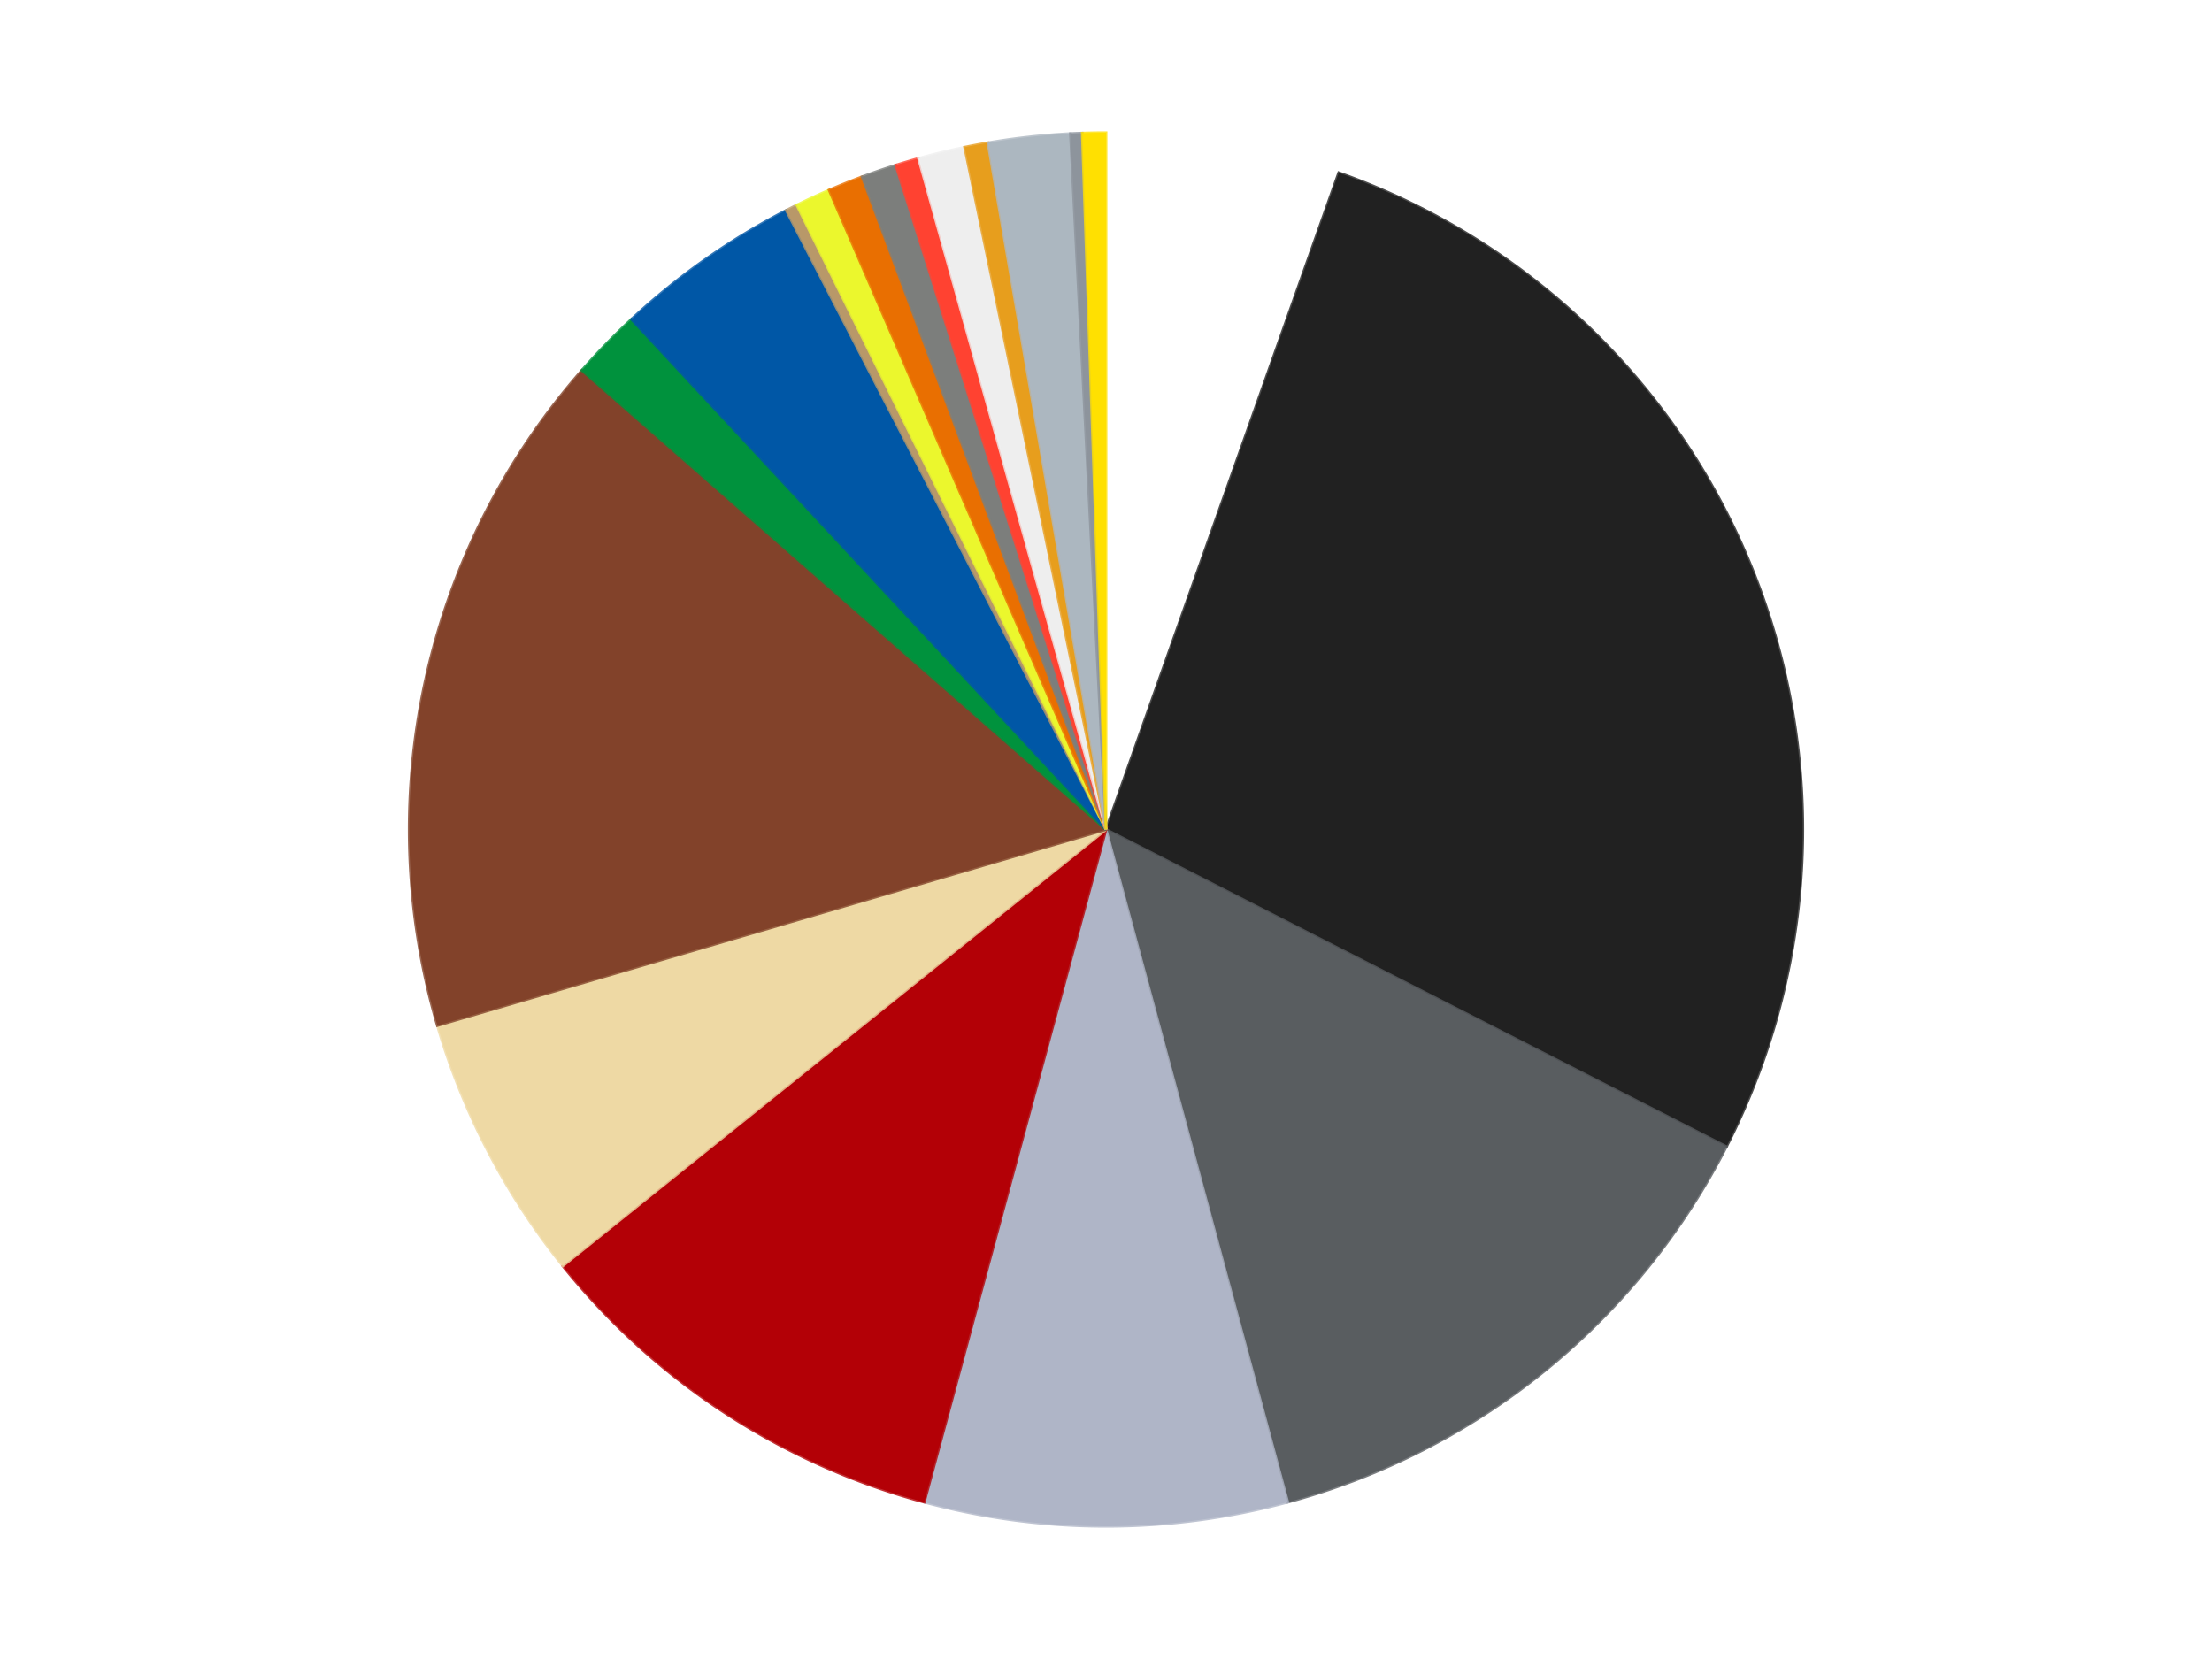
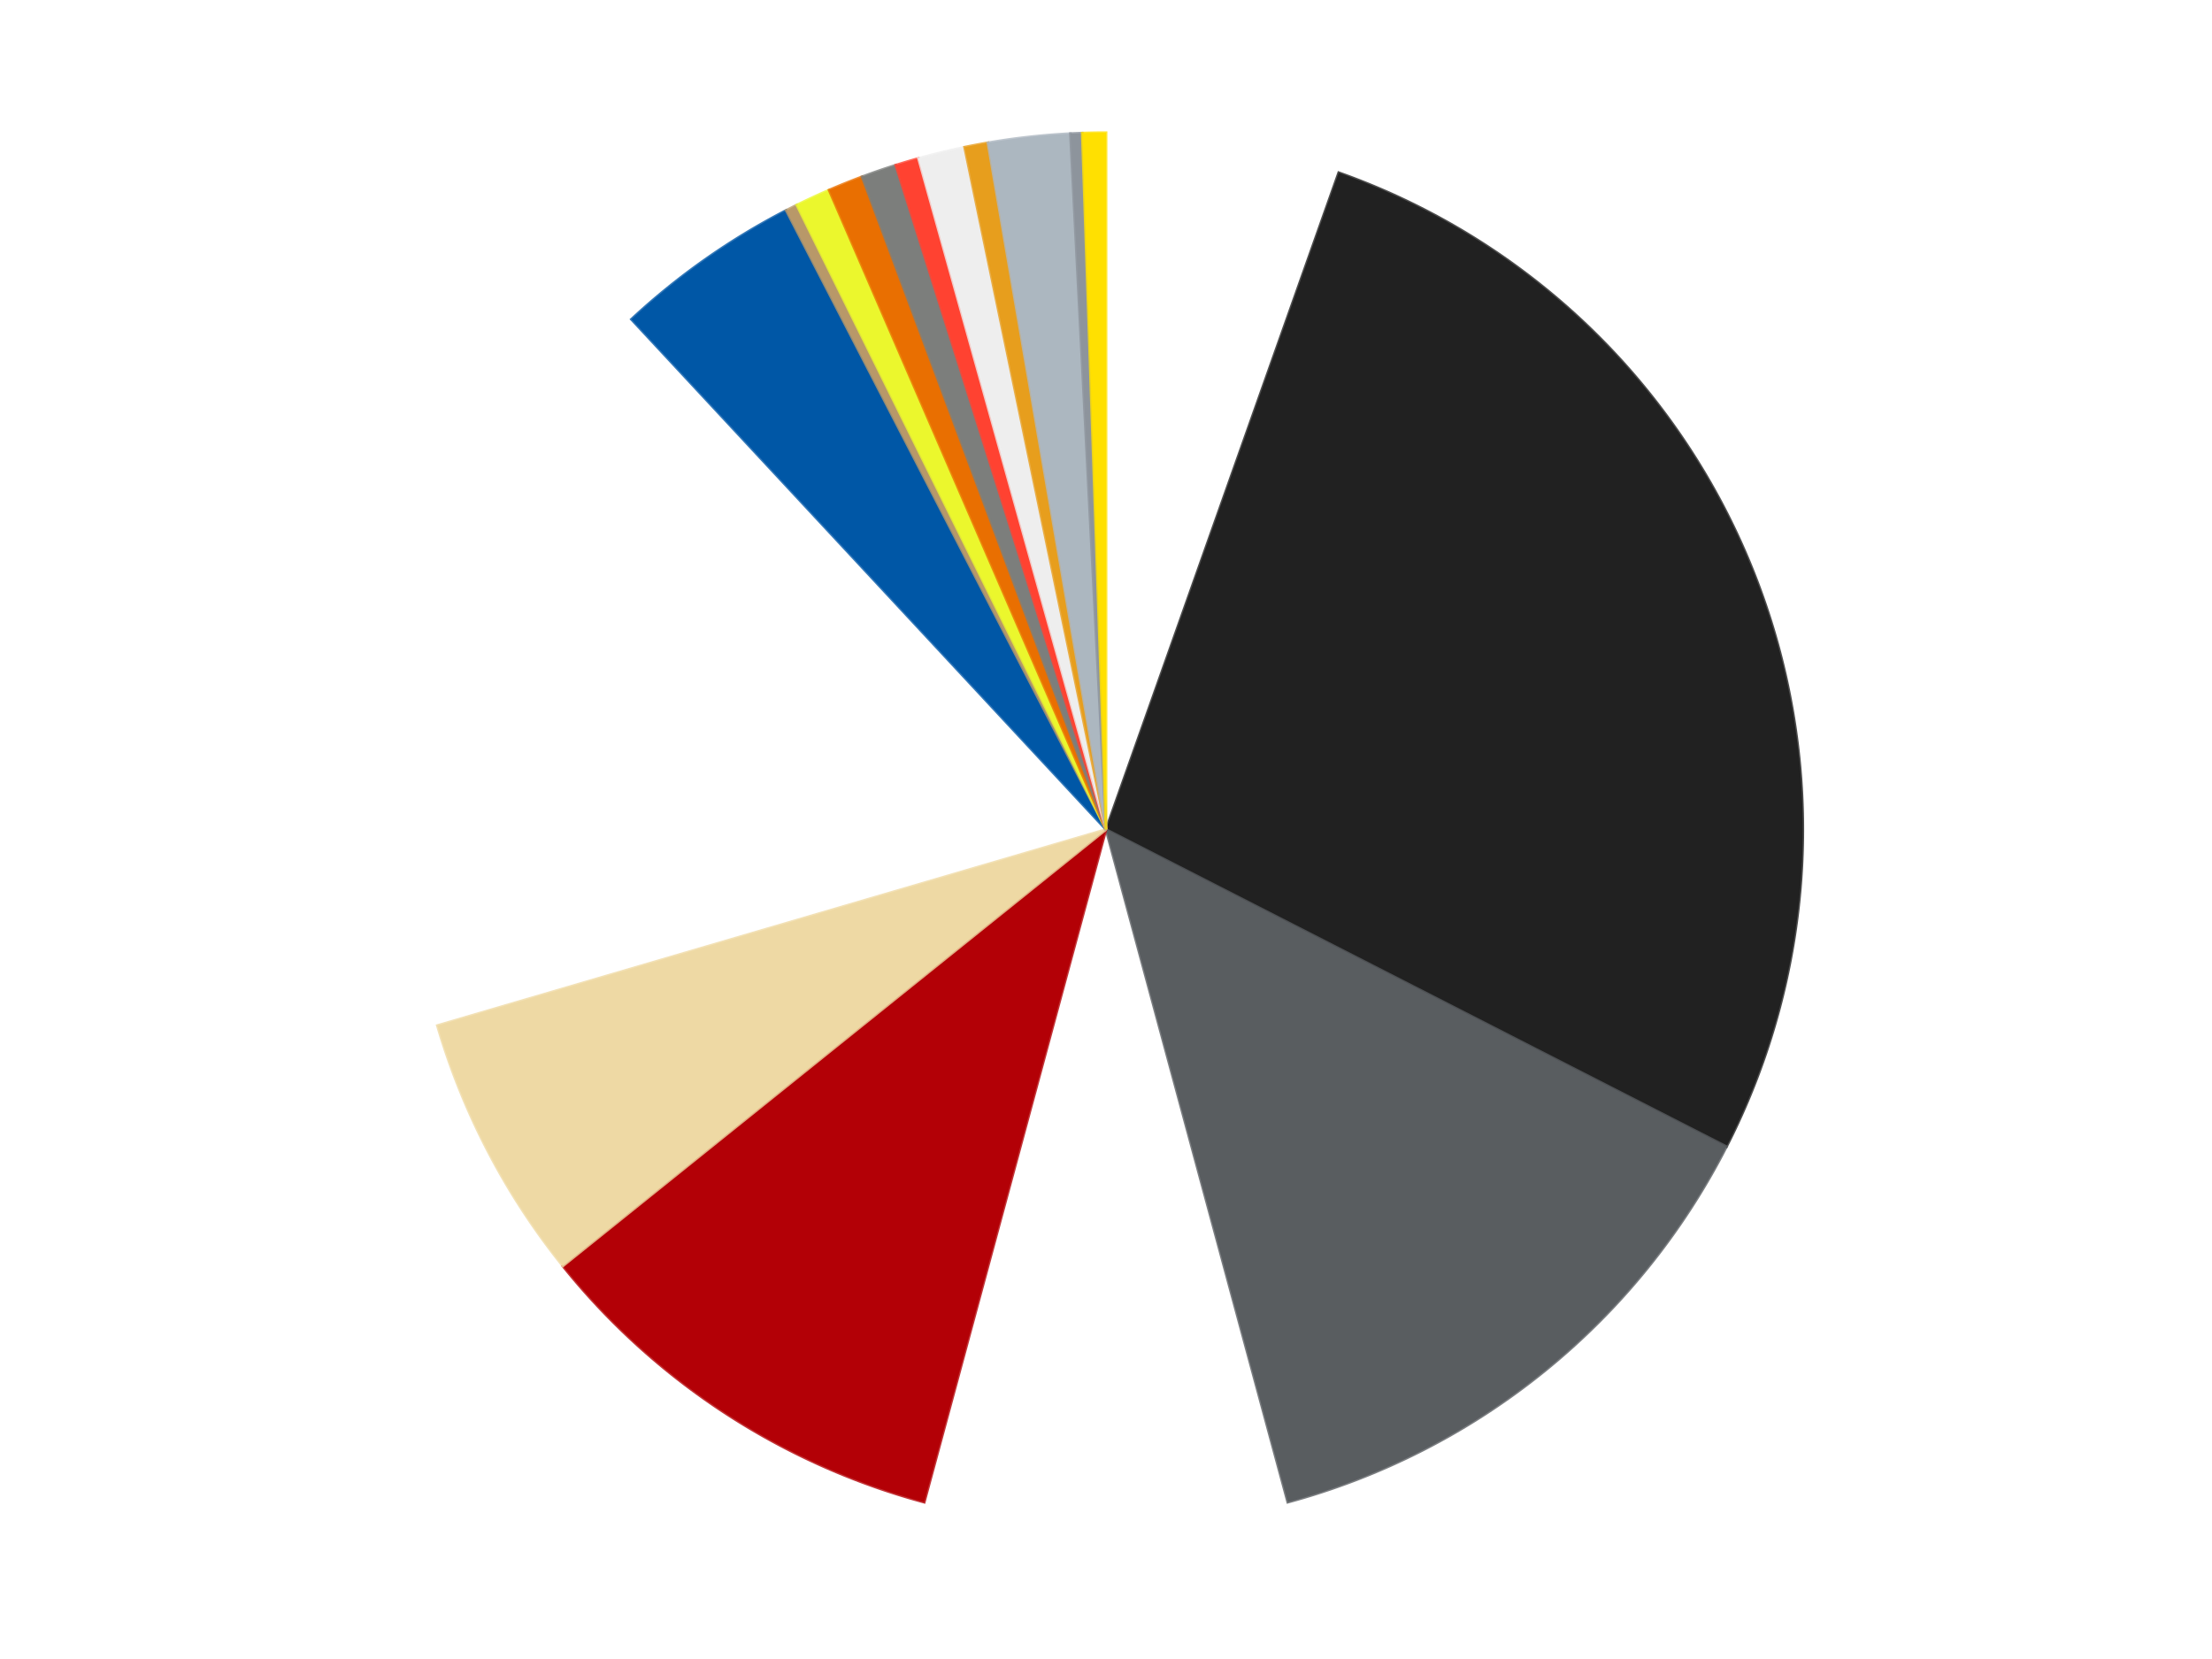
<svg xmlns="http://www.w3.org/2000/svg" xmlns:xlink="http://www.w3.org/1999/xlink" id="chart-c3ab87df-5de8-47e6-b917-8859619ab022" class="pygal-chart" viewBox="0 0 800 600">
  <defs>
    <style type="text/css">#chart-c3ab87df-5de8-47e6-b917-8859619ab022{-webkit-user-select:none;-webkit-font-smoothing:antialiased;font-family:Consolas,"Liberation Mono",Menlo,Courier,monospace}#chart-c3ab87df-5de8-47e6-b917-8859619ab022 .title{font-family:Consolas,"Liberation Mono",Menlo,Courier,monospace;font-size:16px}#chart-c3ab87df-5de8-47e6-b917-8859619ab022 .legends .legend text{font-family:Consolas,"Liberation Mono",Menlo,Courier,monospace;font-size:14px}#chart-c3ab87df-5de8-47e6-b917-8859619ab022 .axis text{font-family:Consolas,"Liberation Mono",Menlo,Courier,monospace;font-size:10px}#chart-c3ab87df-5de8-47e6-b917-8859619ab022 .axis text.major{font-family:Consolas,"Liberation Mono",Menlo,Courier,monospace;font-size:10px}#chart-c3ab87df-5de8-47e6-b917-8859619ab022 .text-overlay text.value{font-family:Consolas,"Liberation Mono",Menlo,Courier,monospace;font-size:16px}#chart-c3ab87df-5de8-47e6-b917-8859619ab022 .text-overlay text.label{font-family:Consolas,"Liberation Mono",Menlo,Courier,monospace;font-size:10px}#chart-c3ab87df-5de8-47e6-b917-8859619ab022 .tooltip{font-family:Consolas,"Liberation Mono",Menlo,Courier,monospace;font-size:14px}#chart-c3ab87df-5de8-47e6-b917-8859619ab022 text.no_data{font-family:Consolas,"Liberation Mono",Menlo,Courier,monospace;font-size:64px}
#chart-c3ab87df-5de8-47e6-b917-8859619ab022{background-color:transparent}#chart-c3ab87df-5de8-47e6-b917-8859619ab022 path,#chart-c3ab87df-5de8-47e6-b917-8859619ab022 line,#chart-c3ab87df-5de8-47e6-b917-8859619ab022 rect,#chart-c3ab87df-5de8-47e6-b917-8859619ab022 circle{-webkit-transition:150ms;-moz-transition:150ms;transition:150ms}#chart-c3ab87df-5de8-47e6-b917-8859619ab022 .graph &gt; .background{fill:transparent}#chart-c3ab87df-5de8-47e6-b917-8859619ab022 .plot &gt; .background{fill:transparent}#chart-c3ab87df-5de8-47e6-b917-8859619ab022 .graph{fill:rgba(0,0,0,.87)}#chart-c3ab87df-5de8-47e6-b917-8859619ab022 text.no_data{fill:rgba(0,0,0,1)}#chart-c3ab87df-5de8-47e6-b917-8859619ab022 .title{fill:rgba(0,0,0,1)}#chart-c3ab87df-5de8-47e6-b917-8859619ab022 .legends .legend text{fill:rgba(0,0,0,.87)}#chart-c3ab87df-5de8-47e6-b917-8859619ab022 .legends .legend:hover text{fill:rgba(0,0,0,1)}#chart-c3ab87df-5de8-47e6-b917-8859619ab022 .axis .line{stroke:rgba(0,0,0,1)}#chart-c3ab87df-5de8-47e6-b917-8859619ab022 .axis .guide.line{stroke:rgba(0,0,0,.54)}#chart-c3ab87df-5de8-47e6-b917-8859619ab022 .axis .major.line{stroke:rgba(0,0,0,.87)}#chart-c3ab87df-5de8-47e6-b917-8859619ab022 .axis text.major{fill:rgba(0,0,0,1)}#chart-c3ab87df-5de8-47e6-b917-8859619ab022 .axis.y .guides:hover .guide.line,#chart-c3ab87df-5de8-47e6-b917-8859619ab022 .line-graph .axis.x .guides:hover .guide.line,#chart-c3ab87df-5de8-47e6-b917-8859619ab022 .stackedline-graph .axis.x .guides:hover .guide.line,#chart-c3ab87df-5de8-47e6-b917-8859619ab022 .xy-graph .axis.x .guides:hover .guide.line{stroke:rgba(0,0,0,1)}#chart-c3ab87df-5de8-47e6-b917-8859619ab022 .axis .guides:hover text{fill:rgba(0,0,0,1)}#chart-c3ab87df-5de8-47e6-b917-8859619ab022 .reactive{fill-opacity:1.0;stroke-opacity:.8;stroke-width:1}#chart-c3ab87df-5de8-47e6-b917-8859619ab022 .ci{stroke:rgba(0,0,0,.87)}#chart-c3ab87df-5de8-47e6-b917-8859619ab022 .reactive.active,#chart-c3ab87df-5de8-47e6-b917-8859619ab022 .active .reactive{fill-opacity:0.6;stroke-opacity:.9;stroke-width:4}#chart-c3ab87df-5de8-47e6-b917-8859619ab022 .ci .reactive.active{stroke-width:1.5}#chart-c3ab87df-5de8-47e6-b917-8859619ab022 .series text{fill:rgba(0,0,0,1)}#chart-c3ab87df-5de8-47e6-b917-8859619ab022 .tooltip rect{fill:transparent;stroke:rgba(0,0,0,1);-webkit-transition:opacity 150ms;-moz-transition:opacity 150ms;transition:opacity 150ms}#chart-c3ab87df-5de8-47e6-b917-8859619ab022 .tooltip .label{fill:rgba(0,0,0,.87)}#chart-c3ab87df-5de8-47e6-b917-8859619ab022 .tooltip .label{fill:rgba(0,0,0,.87)}#chart-c3ab87df-5de8-47e6-b917-8859619ab022 .tooltip .legend{font-size:.8em;fill:rgba(0,0,0,.54)}#chart-c3ab87df-5de8-47e6-b917-8859619ab022 .tooltip .x_label{font-size:.6em;fill:rgba(0,0,0,1)}#chart-c3ab87df-5de8-47e6-b917-8859619ab022 .tooltip .xlink{font-size:.5em;text-decoration:underline}#chart-c3ab87df-5de8-47e6-b917-8859619ab022 .tooltip .value{font-size:1.5em}#chart-c3ab87df-5de8-47e6-b917-8859619ab022 .bound{font-size:.5em}#chart-c3ab87df-5de8-47e6-b917-8859619ab022 .max-value{font-size:.75em;fill:rgba(0,0,0,.54)}#chart-c3ab87df-5de8-47e6-b917-8859619ab022 .map-element{fill:transparent;stroke:rgba(0,0,0,.54) !important}#chart-c3ab87df-5de8-47e6-b917-8859619ab022 .map-element .reactive{fill-opacity:inherit;stroke-opacity:inherit}#chart-c3ab87df-5de8-47e6-b917-8859619ab022 .color-0,#chart-c3ab87df-5de8-47e6-b917-8859619ab022 .color-0 a:visited{stroke:#f44336;fill:#f44336}#chart-c3ab87df-5de8-47e6-b917-8859619ab022 .color-1,#chart-c3ab87df-5de8-47e6-b917-8859619ab022 .color-1 a:visited{stroke:#3f51b5;fill:#3f51b5}#chart-c3ab87df-5de8-47e6-b917-8859619ab022 .color-2,#chart-c3ab87df-5de8-47e6-b917-8859619ab022 .color-2 a:visited{stroke:#009688;fill:#009688}#chart-c3ab87df-5de8-47e6-b917-8859619ab022 .color-3,#chart-c3ab87df-5de8-47e6-b917-8859619ab022 .color-3 a:visited{stroke:#ffc107;fill:#ffc107}#chart-c3ab87df-5de8-47e6-b917-8859619ab022 .color-4,#chart-c3ab87df-5de8-47e6-b917-8859619ab022 .color-4 a:visited{stroke:#ff5722;fill:#ff5722}#chart-c3ab87df-5de8-47e6-b917-8859619ab022 .color-5,#chart-c3ab87df-5de8-47e6-b917-8859619ab022 .color-5 a:visited{stroke:#9c27b0;fill:#9c27b0}#chart-c3ab87df-5de8-47e6-b917-8859619ab022 .color-6,#chart-c3ab87df-5de8-47e6-b917-8859619ab022 .color-6 a:visited{stroke:#03a9f4;fill:#03a9f4}#chart-c3ab87df-5de8-47e6-b917-8859619ab022 .color-7,#chart-c3ab87df-5de8-47e6-b917-8859619ab022 .color-7 a:visited{stroke:#8bc34a;fill:#8bc34a}#chart-c3ab87df-5de8-47e6-b917-8859619ab022 .color-8,#chart-c3ab87df-5de8-47e6-b917-8859619ab022 .color-8 a:visited{stroke:#ff9800;fill:#ff9800}#chart-c3ab87df-5de8-47e6-b917-8859619ab022 .color-9,#chart-c3ab87df-5de8-47e6-b917-8859619ab022 .color-9 a:visited{stroke:#e91e63;fill:#e91e63}#chart-c3ab87df-5de8-47e6-b917-8859619ab022 .color-10,#chart-c3ab87df-5de8-47e6-b917-8859619ab022 .color-10 a:visited{stroke:#2196f3;fill:#2196f3}#chart-c3ab87df-5de8-47e6-b917-8859619ab022 .color-11,#chart-c3ab87df-5de8-47e6-b917-8859619ab022 .color-11 a:visited{stroke:#4caf50;fill:#4caf50}#chart-c3ab87df-5de8-47e6-b917-8859619ab022 .color-12,#chart-c3ab87df-5de8-47e6-b917-8859619ab022 .color-12 a:visited{stroke:#ffeb3b;fill:#ffeb3b}#chart-c3ab87df-5de8-47e6-b917-8859619ab022 .color-13,#chart-c3ab87df-5de8-47e6-b917-8859619ab022 .color-13 a:visited{stroke:#673ab7;fill:#673ab7}#chart-c3ab87df-5de8-47e6-b917-8859619ab022 .color-14,#chart-c3ab87df-5de8-47e6-b917-8859619ab022 .color-14 a:visited{stroke:#00bcd4;fill:#00bcd4}#chart-c3ab87df-5de8-47e6-b917-8859619ab022 .color-15,#chart-c3ab87df-5de8-47e6-b917-8859619ab022 .color-15 a:visited{stroke:#cddc39;fill:#cddc39}#chart-c3ab87df-5de8-47e6-b917-8859619ab022 .color-16,#chart-c3ab87df-5de8-47e6-b917-8859619ab022 .color-16 a:visited{stroke:#9e9e9e;fill:#9e9e9e}#chart-c3ab87df-5de8-47e6-b917-8859619ab022 .color-17,#chart-c3ab87df-5de8-47e6-b917-8859619ab022 .color-17 a:visited{stroke:#607d8b;fill:#607d8b}#chart-c3ab87df-5de8-47e6-b917-8859619ab022 .color-18,#chart-c3ab87df-5de8-47e6-b917-8859619ab022 .color-18 a:visited{stroke:#7b0f07;fill:#7b0f07}#chart-c3ab87df-5de8-47e6-b917-8859619ab022 .text-overlay .color-0 text{fill:black}#chart-c3ab87df-5de8-47e6-b917-8859619ab022 .text-overlay .color-1 text{fill:black}#chart-c3ab87df-5de8-47e6-b917-8859619ab022 .text-overlay .color-2 text{fill:black}#chart-c3ab87df-5de8-47e6-b917-8859619ab022 .text-overlay .color-3 text{fill:black}#chart-c3ab87df-5de8-47e6-b917-8859619ab022 .text-overlay .color-4 text{fill:black}#chart-c3ab87df-5de8-47e6-b917-8859619ab022 .text-overlay .color-5 text{fill:black}#chart-c3ab87df-5de8-47e6-b917-8859619ab022 .text-overlay .color-6 text{fill:black}#chart-c3ab87df-5de8-47e6-b917-8859619ab022 .text-overlay .color-7 text{fill:black}#chart-c3ab87df-5de8-47e6-b917-8859619ab022 .text-overlay .color-8 text{fill:black}#chart-c3ab87df-5de8-47e6-b917-8859619ab022 .text-overlay .color-9 text{fill:black}#chart-c3ab87df-5de8-47e6-b917-8859619ab022 .text-overlay .color-10 text{fill:black}#chart-c3ab87df-5de8-47e6-b917-8859619ab022 .text-overlay .color-11 text{fill:black}#chart-c3ab87df-5de8-47e6-b917-8859619ab022 .text-overlay .color-12 text{fill:black}#chart-c3ab87df-5de8-47e6-b917-8859619ab022 .text-overlay .color-13 text{fill:black}#chart-c3ab87df-5de8-47e6-b917-8859619ab022 .text-overlay .color-14 text{fill:black}#chart-c3ab87df-5de8-47e6-b917-8859619ab022 .text-overlay .color-15 text{fill:black}#chart-c3ab87df-5de8-47e6-b917-8859619ab022 .text-overlay .color-16 text{fill:black}#chart-c3ab87df-5de8-47e6-b917-8859619ab022 .text-overlay .color-17 text{fill:black}#chart-c3ab87df-5de8-47e6-b917-8859619ab022 .text-overlay .color-18 text{fill:black}
#chart-c3ab87df-5de8-47e6-b917-8859619ab022 text.no_data{text-anchor:middle}#chart-c3ab87df-5de8-47e6-b917-8859619ab022 .guide.line{fill:none}#chart-c3ab87df-5de8-47e6-b917-8859619ab022 .centered{text-anchor:middle}#chart-c3ab87df-5de8-47e6-b917-8859619ab022 .title{text-anchor:middle}#chart-c3ab87df-5de8-47e6-b917-8859619ab022 .legends .legend text{fill-opacity:1}#chart-c3ab87df-5de8-47e6-b917-8859619ab022 .axis.x text{text-anchor:middle}#chart-c3ab87df-5de8-47e6-b917-8859619ab022 .axis.x:not(.web) text[transform]{text-anchor:start}#chart-c3ab87df-5de8-47e6-b917-8859619ab022 .axis.x:not(.web) text[transform].backwards{text-anchor:end}#chart-c3ab87df-5de8-47e6-b917-8859619ab022 .axis.y text{text-anchor:end}#chart-c3ab87df-5de8-47e6-b917-8859619ab022 .axis.y text[transform].backwards{text-anchor:start}#chart-c3ab87df-5de8-47e6-b917-8859619ab022 .axis.y2 text{text-anchor:start}#chart-c3ab87df-5de8-47e6-b917-8859619ab022 .axis.y2 text[transform].backwards{text-anchor:end}#chart-c3ab87df-5de8-47e6-b917-8859619ab022 .axis .guide.line{stroke-dasharray:4,4;stroke:black}#chart-c3ab87df-5de8-47e6-b917-8859619ab022 .axis .major.guide.line{stroke-dasharray:6,6;stroke:black}#chart-c3ab87df-5de8-47e6-b917-8859619ab022 .horizontal .axis.y .guide.line,#chart-c3ab87df-5de8-47e6-b917-8859619ab022 .horizontal .axis.y2 .guide.line,#chart-c3ab87df-5de8-47e6-b917-8859619ab022 .vertical .axis.x .guide.line{opacity:0}#chart-c3ab87df-5de8-47e6-b917-8859619ab022 .horizontal .axis.always_show .guide.line,#chart-c3ab87df-5de8-47e6-b917-8859619ab022 .vertical .axis.always_show .guide.line{opacity:1 !important}#chart-c3ab87df-5de8-47e6-b917-8859619ab022 .axis.y .guides:hover .guide.line,#chart-c3ab87df-5de8-47e6-b917-8859619ab022 .axis.y2 .guides:hover .guide.line,#chart-c3ab87df-5de8-47e6-b917-8859619ab022 .axis.x .guides:hover .guide.line{opacity:1}#chart-c3ab87df-5de8-47e6-b917-8859619ab022 .axis .guides:hover text{opacity:1}#chart-c3ab87df-5de8-47e6-b917-8859619ab022 .nofill{fill:none}#chart-c3ab87df-5de8-47e6-b917-8859619ab022 .subtle-fill{fill-opacity:.2}#chart-c3ab87df-5de8-47e6-b917-8859619ab022 .dot{stroke-width:1px;fill-opacity:1;stroke-opacity:1}#chart-c3ab87df-5de8-47e6-b917-8859619ab022 .dot.active{stroke-width:5px}#chart-c3ab87df-5de8-47e6-b917-8859619ab022 .dot.negative{fill:transparent}#chart-c3ab87df-5de8-47e6-b917-8859619ab022 text,#chart-c3ab87df-5de8-47e6-b917-8859619ab022 tspan{stroke:none !important}#chart-c3ab87df-5de8-47e6-b917-8859619ab022 .series text.active{opacity:1}#chart-c3ab87df-5de8-47e6-b917-8859619ab022 .tooltip rect{fill-opacity:.95;stroke-width:.5}#chart-c3ab87df-5de8-47e6-b917-8859619ab022 .tooltip text{fill-opacity:1}#chart-c3ab87df-5de8-47e6-b917-8859619ab022 .showable{visibility:hidden}#chart-c3ab87df-5de8-47e6-b917-8859619ab022 .showable.shown{visibility:visible}#chart-c3ab87df-5de8-47e6-b917-8859619ab022 .gauge-background{fill:rgba(229,229,229,1);stroke:none}#chart-c3ab87df-5de8-47e6-b917-8859619ab022 .bg-lines{stroke:transparent;stroke-width:2px}</style>
    <script type="text/javascript">window.pygal = window.pygal || {};window.pygal.config = window.pygal.config || {};window.pygal.config['c3ab87df-5de8-47e6-b917-8859619ab022'] = {"allow_interruptions": false, "box_mode": "extremes", "classes": ["pygal-chart"], "css": ["file://style.css", "file://graph.css"], "defs": [], "disable_xml_declaration": false, "dots_size": 2.5, "dynamic_print_values": false, "explicit_size": false, "fill": false, "force_uri_protocol": "https", "formatter": null, "half_pie": false, "height": 600, "include_x_axis": false, "inner_radius": 0, "interpolate": null, "interpolation_parameters": {}, "interpolation_precision": 250, "inverse_y_axis": false, "js": ["//kozea.github.io/pygal.js/2.0.x/pygal-tooltips.min.js"], "legend_at_bottom": false, "legend_at_bottom_columns": null, "legend_box_size": 12, "logarithmic": false, "margin": 20, "margin_bottom": null, "margin_left": null, "margin_right": null, "margin_top": null, "max_scale": 16, "min_scale": 4, "missing_value_fill_truncation": "x", "no_data_text": "No data", "no_prefix": false, "order_min": null, "pretty_print": false, "print_labels": false, "print_values": false, "print_values_position": "center", "print_zeroes": true, "range": null, "rounded_bars": null, "secondary_range": null, "show_dots": true, "show_legend": false, "show_minor_x_labels": true, "show_minor_y_labels": true, "show_only_major_dots": false, "show_x_guides": false, "show_x_labels": true, "show_y_guides": true, "show_y_labels": true, "spacing": 10, "stack_from_top": false, "strict": false, "stroke": true, "stroke_style": null, "style": {"background": "transparent", "ci_colors": [], "colors": ["#F44336", "#3F51B5", "#009688", "#FFC107", "#FF5722", "#9C27B0", "#03A9F4", "#8BC34A", "#FF9800", "#E91E63", "#2196F3", "#4CAF50", "#FFEB3B", "#673AB7", "#00BCD4", "#CDDC39", "#9E9E9E", "#607D8B"], "dot_opacity": "1", "font_family": "Consolas, \"Liberation Mono\", Menlo, Courier, monospace", "foreground": "rgba(0, 0, 0, .87)", "foreground_strong": "rgba(0, 0, 0, 1)", "foreground_subtle": "rgba(0, 0, 0, .54)", "guide_stroke_color": "black", "guide_stroke_dasharray": "4,4", "label_font_family": "Consolas, \"Liberation Mono\", Menlo, Courier, monospace", "label_font_size": 10, "legend_font_family": "Consolas, \"Liberation Mono\", Menlo, Courier, monospace", "legend_font_size": 14, "major_guide_stroke_color": "black", "major_guide_stroke_dasharray": "6,6", "major_label_font_family": "Consolas, \"Liberation Mono\", Menlo, Courier, monospace", "major_label_font_size": 10, "no_data_font_family": "Consolas, \"Liberation Mono\", Menlo, Courier, monospace", "no_data_font_size": 64, "opacity": "1.0", "opacity_hover": "0.6", "plot_background": "transparent", "stroke_opacity": ".8", "stroke_opacity_hover": ".9", "stroke_width": "1", "stroke_width_hover": "4", "title_font_family": "Consolas, \"Liberation Mono\", Menlo, Courier, monospace", "title_font_size": 16, "tooltip_font_family": "Consolas, \"Liberation Mono\", Menlo, Courier, monospace", "tooltip_font_size": 14, "transition": "150ms", "value_background": "rgba(229, 229, 229, 1)", "value_colors": [], "value_font_family": "Consolas, \"Liberation Mono\", Menlo, Courier, monospace", "value_font_size": 16, "value_label_font_family": "Consolas, \"Liberation Mono\", Menlo, Courier, monospace", "value_label_font_size": 10}, "title": null, "tooltip_border_radius": 0, "tooltip_fancy_mode": true, "truncate_label": null, "truncate_legend": null, "width": 800, "x_label_rotation": 0, "x_labels": null, "x_labels_major": null, "x_labels_major_count": null, "x_labels_major_every": null, "x_title": null, "xrange": null, "y_label_rotation": 0, "y_labels": null, "y_labels_major": null, "y_labels_major_count": null, "y_labels_major_every": null, "y_title": null, "zero": 0, "legends": ["White", "Black", "Dark Bluish Gray", "Light Bluish Gray", "Red", "Tan", "Reddish Brown", "Green", "Blue", "Dark Tan", "Trans-Yellow", "Trans-Orange", "Speckle Black-Silver", "Trans-Neon Orange", "Trans-Clear", "Pearl Gold", "Pearl Light Gray", "Flat Silver", "Yellow"]}</script>
    <script type="text/javascript" xlink:href="https://kozea.github.io/pygal.js/2.0.x/pygal-tooltips.min.js" />
  </defs>
  <title>Pygal</title>
  <g class="graph pie-graph vertical">
-     <rect x="0" y="0" width="800" height="600" class="background" />
    <g transform="translate(20, 20)" class="plot">
      <rect x="0" y="0" width="760" height="560" class="background" />
      <g class="series serie-0 color-0">
        <g class="slices">
          <g class="slice" style="fill: #FFFFFF; stroke: #FFFFFF">
-             <path d="M380 28 A252 252 0 0 1 464.17 42.472 L380 280 A0 0 0 0 0 380 280 z" class="slice reactive tooltip-trigger" />
            <desc class="value">20</desc>
            <desc class="x centered">401.3512529188272</desc>
            <desc class="y centered">155.82220810951634</desc>
          </g>
        </g>
      </g>
      <g class="series serie-1 color-1">
        <g class="slices">
          <g class="slice" style="fill: #212121; stroke: #212121">
            <path d="M464.17 42.472 A252 252 0 0 1 604.387 394.692 L380 280 A0 0 0 0 0 380 280 z" class="slice reactive tooltip-trigger" />
            <desc class="value">100</desc>
            <desc class="x centered">497.0647534323998</desc>
            <desc class="y centered">233.3969582128866</desc>
          </g>
        </g>
      </g>
      <g class="series serie-2 color-2">
        <g class="slices">
          <g class="slice" style="fill: #595D60; stroke: #595D60">
            <path d="M604.387 394.692 A252 252 0 0 1 445.74 523.274 L380 280 A0 0 0 0 0 380 280 z" class="slice reactive tooltip-trigger" />
            <desc class="value">49</desc>
            <desc class="x centered">459.33604582379826</desc>
            <desc class="y centered">377.8866274474924</desc>
          </g>
        </g>
      </g>
      <g class="series serie-3 color-3">
        <g class="slices">
          <g class="slice" style="fill: #AFB5C7; stroke: #AFB5C7">
-             <path d="M445.74 523.274 A252 252 0 0 1 314.26 523.274 L380 280 A0 0 0 0 0 380 280 z" class="slice reactive tooltip-trigger" />
            <desc class="value">31</desc>
            <desc class="x centered">380.0</desc>
            <desc class="y centered">406.0</desc>
          </g>
        </g>
      </g>
      <g class="series serie-4 color-4">
        <g class="slices">
          <g class="slice" style="fill: #B30006; stroke: #B30006">
            <path d="M314.26 523.274 A252 252 0 0 1 183.553 437.837 L380 280 A0 0 0 0 0 380 280 z" class="slice reactive tooltip-trigger" />
            <desc class="value">37</desc>
            <desc class="x centered">311.06090061979825</desc>
            <desc class="y centered">385.4675332822697</desc>
          </g>
        </g>
      </g>
      <g class="series serie-5 color-5">
        <g class="slices">
          <g class="slice" style="fill: #EED9A4; stroke: #EED9A4">
            <path d="M183.553 437.837 A252 252 0 0 1 138.18 350.903 L380 280 A0 0 0 0 0 380 280 z" class="slice reactive tooltip-trigger" />
            <desc class="value">23</desc>
            <desc class="x centered">268.2986152636546</desc>
            <desc class="y centered">338.2992336826389</desc>
          </g>
        </g>
      </g>
      <g class="series serie-6 color-6">
        <g class="slices">
          <g class="slice" style="fill: #82422A; stroke: #82422A">
-             <path d="M138.18 350.903 A252 252 0 0 1 190.448 113.946 L380 280 A0 0 0 0 0 380 280 z" class="slice reactive tooltip-trigger" />
            <desc class="value">59</desc>
            <desc class="x centered">256.95774986860715</desc>
            <desc class="y centered">252.85953790732833</desc>
          </g>
        </g>
      </g>
      <g class="series serie-7 color-7">
        <g class="slices">
          <g class="slice" style="fill: #00923D; stroke: #00923D">
-             <path d="M190.448 113.946 A252 252 0 0 1 208.372 95.48 L380 280 A0 0 0 0 0 380 280 z" class="slice reactive tooltip-trigger" />
            <desc class="value">6</desc>
            <desc class="x centered">289.58703668306055</desc>
            <desc class="y centered">192.241831922893</desc>
          </g>
        </g>
      </g>
      <g class="series serie-8 color-8">
        <g class="slices">
          <g class="slice" style="fill: #0057A6; stroke: #0057A6">
            <path d="M208.372 95.48 A252 252 0 0 1 264.354 56.103 L380 280 A0 0 0 0 0 380 280 z" class="slice reactive tooltip-trigger" />
            <desc class="value">16</desc>
            <desc class="x centered">307.5098488124538</desc>
            <desc class="y centered">176.94090054339358</desc>
          </g>
        </g>
      </g>
      <g class="series serie-9 color-9">
        <g class="slices">
          <g class="slice" style="fill: #B89869; stroke: #B89869">
            <path d="M264.354 56.103 A252 252 0 0 1 268.183 54.166 L380 280 A0 0 0 0 0 380 280 z" class="slice reactive tooltip-trigger" />
            <desc class="value">1</desc>
            <desc class="x centered">323.13198659317464</desc>
            <desc class="y centered">167.56322198159035</desc>
          </g>
        </g>
      </g>
      <g class="series serie-10 color-10">
        <g class="slices">
          <g class="slice" style="fill: #EBF72D; stroke: #EBF72D">
            <path d="M268.183 54.166 A252 252 0 0 1 279.86 48.751 L380 280 A0 0 0 0 0 380 280 z" class="slice reactive tooltip-trigger" />
            <desc class="value">3</desc>
            <desc class="x centered">326.99327737320493</desc>
            <desc class="y centered">165.69213781910705</desc>
          </g>
        </g>
      </g>
      <g class="series serie-11 color-11">
        <g class="slices">
          <g class="slice" style="fill: #E96F01; stroke: #E96F01">
            <path d="M279.86 48.751 A252 252 0 0 1 291.798 43.94 L380 280 A0 0 0 0 0 380 280 z" class="slice reactive tooltip-trigger" />
            <desc class="value">3</desc>
            <desc class="x centered">332.8990489480632</desc>
            <desc class="y centered">163.13469116113603</desc>
          </g>
        </g>
      </g>
      <g class="series serie-12 color-12">
        <g class="slices">
          <g class="slice" style="fill: #7C7E7C; stroke: #7C7E7C">
            <path d="M291.798 43.94 A252 252 0 0 1 303.966 39.744 L380 280 A0 0 0 0 0 380 280 z" class="slice reactive tooltip-trigger" />
            <desc class="value">3</desc>
            <desc class="x centered">338.9277015263019</desc>
            <desc class="y centered">160.88213275042463</desc>
          </g>
        </g>
      </g>
      <g class="series serie-13 color-13">
        <g class="slices">
          <g class="slice" style="fill: #FF4231; stroke: #FF4231">
            <path d="M303.966 39.744 A252 252 0 0 1 312.191 37.295 L380 280 A0 0 0 0 0 380 280 z" class="slice reactive tooltip-trigger" />
            <desc class="value">2</desc>
            <desc class="x centered">344.0341077794947</desc>
            <desc class="y centered">159.24216548487217</desc>
          </g>
        </g>
      </g>
      <g class="series serie-14 color-14">
        <g class="slices">
          <g class="slice" style="fill: #EEEEEE; stroke: #EEEEEE">
            <path d="M312.191 37.295 A252 252 0 0 1 328.866 33.242 L380 280 A0 0 0 0 0 380 280 z" class="slice reactive tooltip-trigger" />
            <desc class="value">4</desc>
            <desc class="x centered">350.2469899820118</desc>
            <desc class="y centered">157.563247368817</desc>
          </g>
        </g>
      </g>
      <g class="series serie-15 color-15">
        <g class="slices">
          <g class="slice" style="fill: #E79E1D; stroke: #E79E1D">
            <path d="M328.866 33.242 A252 252 0 0 1 337.297 31.644 L380 280 A0 0 0 0 0 380 280 z" class="slice reactive tooltip-trigger" />
            <desc class="value">2</desc>
            <desc class="x centered">356.5374943905128</desc>
            <desc class="y centered">156.2037527607368</desc>
          </g>
        </g>
      </g>
      <g class="series serie-16 color-16">
        <g class="slices">
          <g class="slice" style="fill: #ACB7C0; stroke: #ACB7C0">
            <path d="M337.297 31.644 A252 252 0 0 1 367.133 28.329 L380 280 A0 0 0 0 0 380 280 z" class="slice reactive tooltip-trigger" />
            <desc class="value">7</desc>
            <desc class="x centered">366.08284827682644</desc>
            <desc class="y centered">154.77095828876526</desc>
          </g>
        </g>
      </g>
      <g class="series serie-17 color-17">
        <g class="slices">
          <g class="slice" style="fill: #8D949C; stroke: #8D949C">
            <path d="M367.133 28.329 A252 252 0 0 1 371.42 28.146 L380 280 A0 0 0 0 0 380 280 z" class="slice reactive tooltip-trigger" />
            <desc class="value">1</desc>
            <desc class="x centered">374.63792502215824</desc>
            <desc class="y centered">154.11414633910607</desc>
          </g>
        </g>
      </g>
      <g class="series serie-18 color-18">
        <g class="slices">
          <g class="slice" style="fill: #FFE001; stroke: #FFE001">
            <path d="M371.42 28.146 A252 252 0 0 1 380 28 L380 280 A0 0 0 0 0 380 280 z" class="slice reactive tooltip-trigger" />
            <desc class="value">2</desc>
            <desc class="x centered">377.85462576510287</desc>
            <desc class="y centered">154.01826573112976</desc>
          </g>
        </g>
      </g>
    </g>
    <g class="titles" />
    <g transform="translate(20, 20)" class="plot overlay">
      <g class="series serie-0 color-0" />
      <g class="series serie-1 color-1" />
      <g class="series serie-2 color-2" />
      <g class="series serie-3 color-3" />
      <g class="series serie-4 color-4" />
      <g class="series serie-5 color-5" />
      <g class="series serie-6 color-6" />
      <g class="series serie-7 color-7" />
      <g class="series serie-8 color-8" />
      <g class="series serie-9 color-9" />
      <g class="series serie-10 color-10" />
      <g class="series serie-11 color-11" />
      <g class="series serie-12 color-12" />
      <g class="series serie-13 color-13" />
      <g class="series serie-14 color-14" />
      <g class="series serie-15 color-15" />
      <g class="series serie-16 color-16" />
      <g class="series serie-17 color-17" />
      <g class="series serie-18 color-18" />
    </g>
    <g transform="translate(20, 20)" class="plot text-overlay">
      <g class="series serie-0 color-0" />
      <g class="series serie-1 color-1" />
      <g class="series serie-2 color-2" />
      <g class="series serie-3 color-3" />
      <g class="series serie-4 color-4" />
      <g class="series serie-5 color-5" />
      <g class="series serie-6 color-6" />
      <g class="series serie-7 color-7" />
      <g class="series serie-8 color-8" />
      <g class="series serie-9 color-9" />
      <g class="series serie-10 color-10" />
      <g class="series serie-11 color-11" />
      <g class="series serie-12 color-12" />
      <g class="series serie-13 color-13" />
      <g class="series serie-14 color-14" />
      <g class="series serie-15 color-15" />
      <g class="series serie-16 color-16" />
      <g class="series serie-17 color-17" />
      <g class="series serie-18 color-18" />
    </g>
    <g transform="translate(20, 20)" class="plot tooltip-overlay">
      <g transform="translate(0 0)" style="opacity: 0" class="tooltip">
        <rect rx="0" ry="0" width="0" height="0" class="tooltip-box" />
        <g class="text" />
      </g>
    </g>
  </g>
</svg>